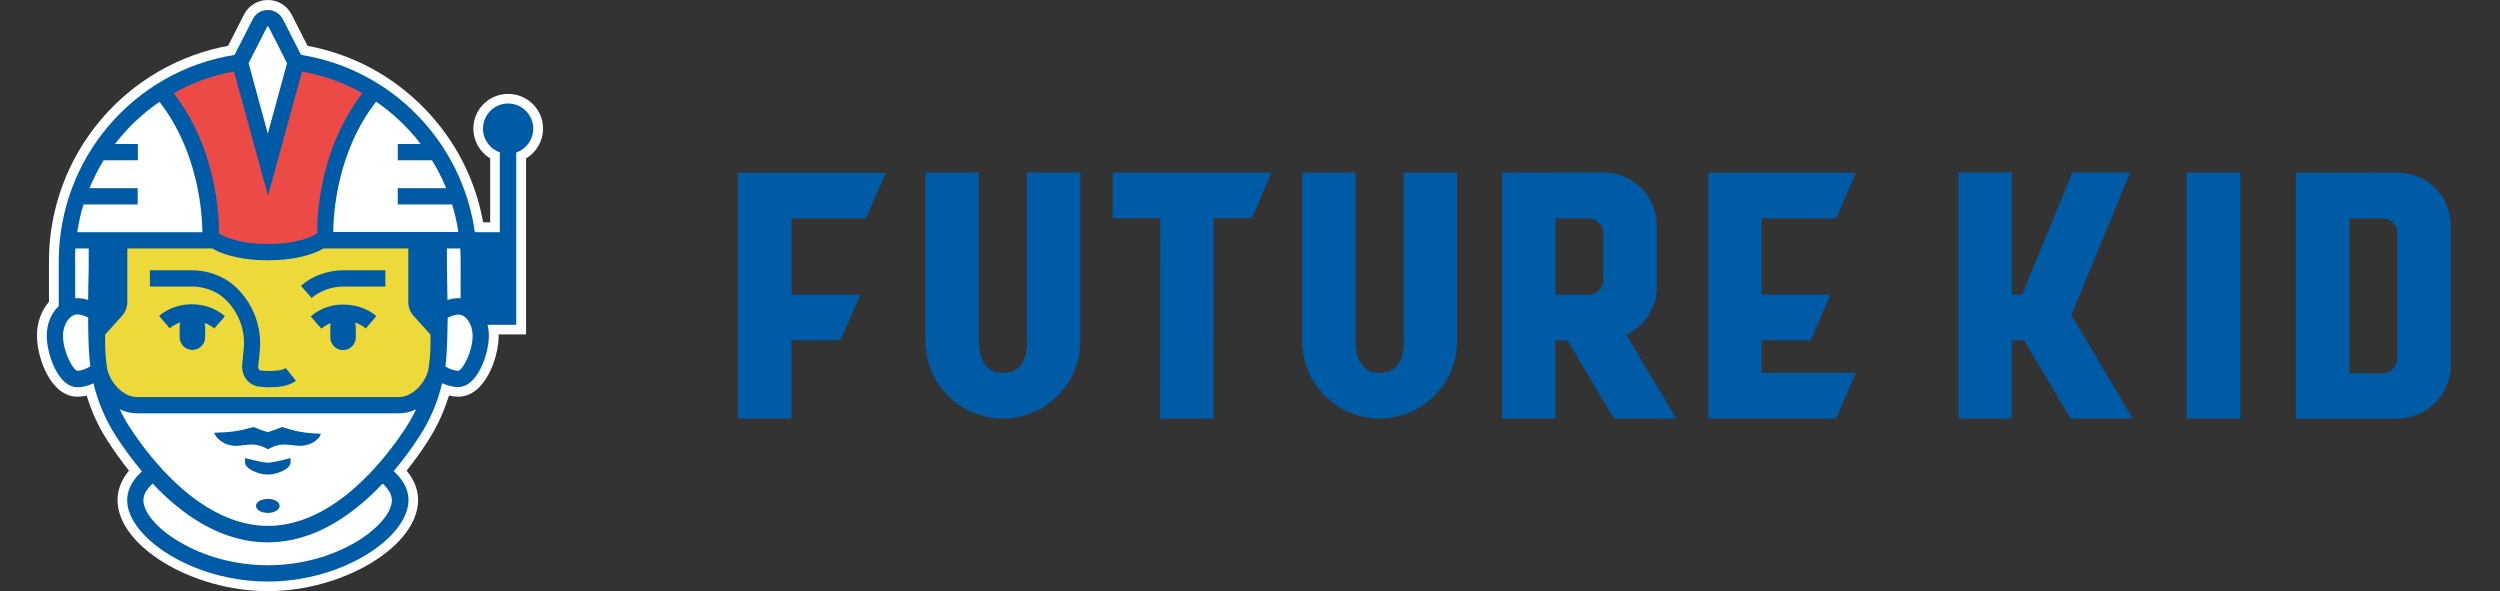
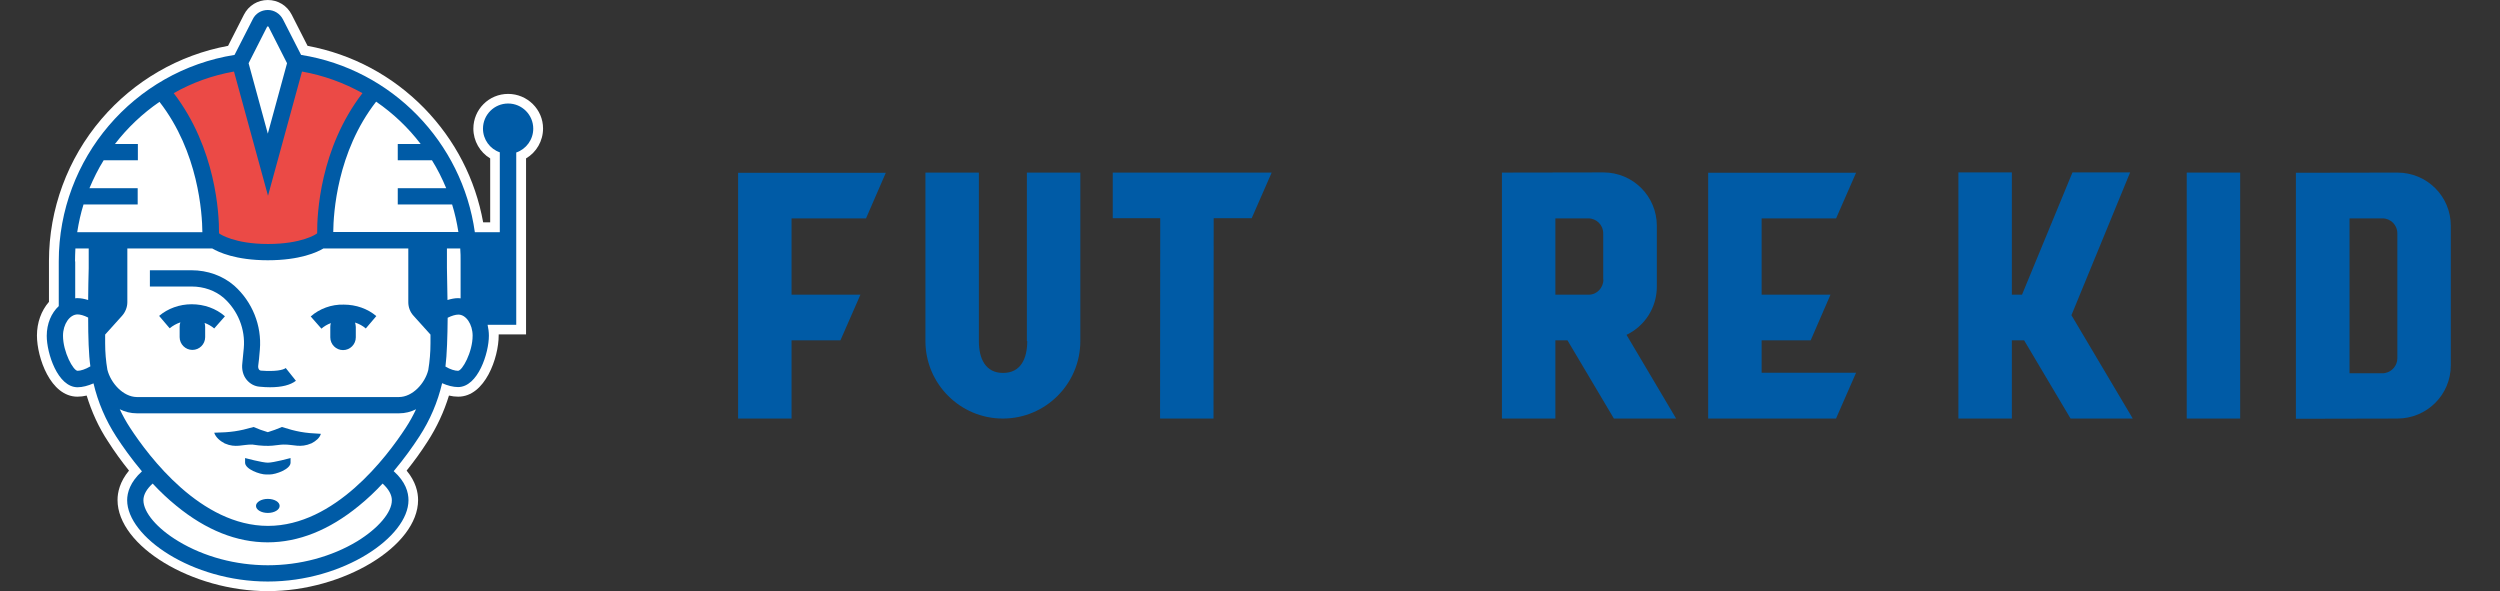
<svg xmlns="http://www.w3.org/2000/svg" width="203" height="48" viewBox="0 0 203 48" fill="none">
  <rect x="0" y="0" width="203" height="48" fill="#333333" stroke="none" />
  <path d="M59.934 33.986H64.274V27.633H68.244L69.866 23.929H64.274V17.733H70.321L71.929 14.029H59.934V33.986Z" fill="#005BA6" />
  <path d="M181.902 14.014H177.562V33.986H181.902V14.014Z" fill="#005BA6" />
  <path d="M134.535 23.273V18.331C134.535 15.937 132.6 14 130.195 14L121.957 14.014V33.986H126.296V27.633H127.278L131.049 33.986H136.1L132.073 27.191C133.525 26.493 134.535 25.011 134.535 23.273ZM130.195 22.704C130.195 23.373 129.669 23.929 129 23.929H126.296V17.732H128.971C129.64 17.732 130.181 18.273 130.181 18.943V22.704H130.195Z" fill="#005BA6" />
  <path d="M90.355 17.718H94.211L94.197 33.986H98.537L98.551 17.718H101.638L103.26 14.014H90.355V17.718Z" fill="#005BA6" />
  <path d="M83.412 27.689C83.412 29.128 82.885 30.282 81.448 30.282C80.011 30.282 79.484 29.114 79.484 27.689V14.014H75.145V27.689C75.145 31.165 77.962 33.986 81.434 33.986C84.906 33.986 87.723 31.165 87.723 27.689V14.014H83.383V27.689H83.412Z" fill="#005BA6" />
  <path d="M194.665 14.014L186.427 14.028V34H188.091L194.665 33.986C197.055 33.986 199.005 32.063 199.005 29.669V18.331C199.005 15.937 197.07 14.014 194.665 14.014ZM194.665 29.085C194.665 29.669 194.252 30.168 193.697 30.282C193.669 30.282 193.655 30.296 193.626 30.296C193.555 30.311 193.441 30.311 193.441 30.311H190.781V17.732H193.455C194.124 17.732 194.665 18.273 194.665 18.943V29.085Z" fill="#005BA6" />
  <path d="M149.091 17.732L150.713 14.028H138.704V33.986H149.091V33.971L150.713 30.268H143.044V27.633H147.028L148.635 23.929H143.044V17.732H149.091Z" fill="#005BA6" />
  <path d="M172.966 14H168.285L164.187 23.929H163.362V14H159.022V33.986H163.362V27.633H164.358L168.129 33.986H173.18L168.2 25.595L172.966 14Z" fill="#005BA6" />
-   <path d="M114.003 27.689C114.003 29.128 113.477 30.282 112.039 30.282C110.602 30.282 110.076 29.114 110.076 27.689V14.014H105.736V27.689C105.736 31.165 108.553 33.986 112.025 33.986C115.497 33.986 118.314 31.165 118.314 27.689V14.014H113.975V27.689H114.003Z" fill="#005BA6" />
  <path d="M41.259 7.625C39.698 7.625 38.437 8.886 38.437 10.447C38.437 11.452 38.977 12.368 39.803 12.863V18.056H39.233C38.602 14.559 36.966 11.377 34.46 8.796C31.863 6.139 28.591 4.398 24.974 3.722L23.683 1.186C23.308 0.45 22.572 0 21.747 0C20.921 0 20.186 0.45 19.811 1.186L18.52 3.722C14.527 4.458 10.895 6.559 8.238 9.666C5.492 12.878 3.976 16.976 3.976 21.193V24.51C3.345 25.231 3 26.206 3 27.242C3 29.028 4.096 32.21 6.287 32.21C6.527 32.21 6.782 32.18 7.038 32.12C7.443 33.441 8.013 34.702 8.779 35.857C9.304 36.683 9.874 37.463 10.475 38.214C9.724 39.114 9.544 39.985 9.544 40.6C9.544 44.338 15.593 48 21.747 48C27.901 48 33.949 44.338 33.949 40.6C33.949 39.985 33.769 39.114 33.019 38.214C33.619 37.463 34.19 36.683 34.715 35.857C35.465 34.702 36.051 33.441 36.456 32.12C36.711 32.18 36.966 32.21 37.206 32.21C39.398 32.21 40.493 29.028 40.493 27.242C40.493 27.212 40.493 27.182 40.493 27.152H42.715V12.863C43.555 12.368 44.096 11.452 44.096 10.431C44.096 8.886 42.82 7.625 41.259 7.625Z" fill="white" />
  <path d="M29.972 7.265L29.717 7.115C28.126 6.199 26.415 5.584 24.628 5.253L24.388 5.208L21.762 14.979L19.135 5.208L18.895 5.253C17.949 5.418 17.019 5.689 16.118 6.019L16.088 6.034C15.998 6.064 15.893 6.109 15.803 6.139L15.728 6.169C15.653 6.199 15.563 6.229 15.473 6.274L15.368 6.319C15.308 6.349 15.233 6.379 15.173 6.409C15.113 6.439 15.068 6.454 15.008 6.484C14.962 6.499 14.917 6.529 14.872 6.544C14.797 6.574 14.737 6.604 14.662 6.649L14.572 6.694C14.482 6.739 14.407 6.784 14.317 6.829L14.272 6.844C14.122 6.919 13.972 7.009 13.792 7.115L13.537 7.265L13.717 7.505C17.184 12.098 17.424 17.606 17.424 19.182V19.317L17.589 19.437C17.619 19.452 18.189 19.843 19.405 20.113H24.103H24.133C25.379 19.843 25.949 19.437 25.949 19.422L26.099 19.317V19.182C26.084 17.606 26.34 12.113 29.807 7.505L29.972 7.265Z" fill="#EB4A46" />
-   <path d="M33.829 25.336C33.619 25.096 33.499 24.795 33.499 24.495V19.752H26.16L26.069 19.797C25.604 20.067 24.253 20.683 21.822 20.713H21.777H21.702C19.27 20.683 17.919 20.067 17.454 19.797L17.364 19.752H9.619V24.51C9.619 24.825 9.499 25.126 9.289 25.351L8.163 26.596V27.842C8.163 28.863 8.283 29.899 8.523 30.889L8.538 30.934L8.553 30.979C9.034 31.955 10.039 32.585 11.12 32.6H32.373C33.439 32.585 34.445 31.955 34.94 30.994L34.955 30.949L34.97 30.904C35.21 29.899 35.33 28.863 35.33 27.842V27.032L33.829 25.336Z" fill="#EDDA3A" />
-   <path d="M27.931 23.265H31.293V21.944H27.931C26.61 21.944 25.364 22.394 24.433 23.205L25.304 24.195C26.009 23.595 26.94 23.265 27.931 23.265Z" fill="#005BA6" />
  <path d="M18.174 24.195C19.315 25.216 19.931 26.732 19.796 28.263C19.75 28.803 19.706 29.223 19.675 29.509C19.615 29.989 19.735 30.484 20.021 30.829C20.291 31.16 20.666 31.37 21.086 31.4C21.387 31.43 21.672 31.445 21.927 31.445C22.887 31.445 23.578 31.265 24.028 30.919L23.203 29.884C22.992 30.049 22.362 30.184 21.191 30.094C21.131 30.094 21.086 30.064 21.041 30.019C20.981 29.944 20.951 29.824 20.966 29.704C21.011 29.389 21.056 28.953 21.101 28.383C21.266 26.432 20.486 24.51 19.03 23.205C18.099 22.394 16.869 21.944 15.533 21.944H12.171V23.265H15.563C16.553 23.265 17.484 23.595 18.174 24.195Z" fill="#005BA6" />
  <path d="M19.901 37.194V37.569C19.901 38.094 21.086 38.529 21.612 38.529H21.882C22.407 38.529 23.593 38.094 23.593 37.569V37.194C23.593 37.194 22.212 37.569 21.747 37.569C21.296 37.569 19.901 37.194 19.901 37.194Z" fill="#005BA6" />
  <path d="M21.747 40.51C21.221 40.51 20.786 40.766 20.786 41.081C20.786 41.396 21.221 41.651 21.747 41.651C22.272 41.651 22.707 41.396 22.707 41.081C22.707 40.766 22.287 40.51 21.747 40.51Z" fill="#005BA6" />
-   <path d="M18.25 36.008C19.15 36.398 19.675 36.083 20.486 36.098C21.071 36.113 21.537 36.338 21.762 36.488C22.002 36.338 22.467 36.098 23.038 36.098C23.848 36.083 24.373 36.398 25.304 35.993C25.649 35.813 25.964 35.557 26.054 35.227C24.703 35.167 24.073 35.047 22.887 34.672C22.437 34.867 22.212 34.942 21.747 35.092C21.266 34.942 21.041 34.867 20.591 34.672C19.39 35.017 18.745 35.107 17.394 35.137C17.514 35.512 17.874 35.813 18.25 36.008Z" fill="#005BA6" />
+   <path d="M18.25 36.008C19.15 36.398 19.675 36.083 20.486 36.098C22.002 36.338 22.467 36.098 23.038 36.098C23.848 36.083 24.373 36.398 25.304 35.993C25.649 35.813 25.964 35.557 26.054 35.227C24.703 35.167 24.073 35.047 22.887 34.672C22.437 34.867 22.212 34.942 21.747 35.092C21.266 34.942 21.041 34.867 20.591 34.672C19.39 35.017 18.745 35.107 17.394 35.137C17.514 35.512 17.874 35.813 18.25 36.008Z" fill="#005BA6" />
  <path d="M12.921 25.651L13.777 26.657C14.032 26.446 14.332 26.281 14.647 26.176C14.602 26.281 14.587 26.401 14.587 26.537V27.377C14.587 27.947 15.053 28.413 15.623 28.413C16.193 28.413 16.659 27.947 16.659 27.377V26.537C16.659 26.431 16.643 26.326 16.613 26.221C16.899 26.326 17.169 26.477 17.394 26.672L18.265 25.681C17.544 25.051 16.584 24.705 15.563 24.705C14.572 24.705 13.627 25.051 12.921 25.651Z" fill="#005BA6" />
  <path d="M25.229 25.696L26.099 26.687C26.325 26.491 26.58 26.341 26.865 26.236C26.835 26.341 26.82 26.431 26.82 26.552V27.392C26.82 27.962 27.285 28.428 27.855 28.428C28.426 28.428 28.891 27.962 28.891 27.392V26.552C28.891 26.431 28.861 26.311 28.831 26.191C29.161 26.296 29.462 26.461 29.702 26.672L30.557 25.666C29.852 25.066 28.906 24.735 27.916 24.735C26.91 24.705 25.949 25.066 25.229 25.696Z" fill="#005BA6" />
  <path d="M33.169 40.615C33.169 39.985 32.944 39.13 31.968 38.259C32.824 37.238 33.529 36.248 34.054 35.437C34.925 34.101 35.54 32.645 35.901 31.115C36.336 31.31 36.801 31.43 37.191 31.43C38.812 31.43 39.698 28.668 39.698 27.257C39.698 26.957 39.653 26.657 39.593 26.372H41.919V12.383C42.715 12.113 43.3 11.347 43.3 10.447C43.3 9.321 42.385 8.405 41.259 8.405C40.133 8.405 39.218 9.321 39.218 10.447C39.218 11.332 39.788 12.098 40.584 12.368V18.852H38.557C37.537 11.557 31.833 5.629 24.448 4.458L22.977 1.576C22.737 1.111 22.272 0.811 21.747 0.811C21.221 0.811 20.741 1.096 20.516 1.576L19.045 4.458C10.865 5.764 4.771 12.863 4.771 21.223V24.856C4.171 25.411 3.795 26.282 3.795 27.272C3.795 28.683 4.681 31.445 6.302 31.445C6.692 31.445 7.143 31.325 7.593 31.13C7.953 32.66 8.583 34.132 9.439 35.452C9.964 36.263 10.67 37.253 11.525 38.274C10.565 39.145 10.325 40 10.325 40.615C10.325 43.587 15.593 47.22 21.747 47.22C27.901 47.22 33.169 43.587 33.169 40.615ZM38.377 27.257C38.377 28.593 37.537 30.109 37.191 30.109C36.951 30.109 36.561 30.004 36.171 29.764C36.291 28.818 36.336 27.332 36.351 25.801C36.681 25.636 36.996 25.546 37.206 25.546C37.837 25.531 38.377 26.327 38.377 27.257ZM37.401 21.223V24.225C37.326 24.225 37.266 24.21 37.191 24.21C36.921 24.21 36.636 24.27 36.336 24.36C36.321 23.415 36.306 22.514 36.291 21.749V20.173H37.371C37.401 20.518 37.401 20.863 37.401 21.223ZM34.159 11.692H32.298V13.013H35.075C35.525 13.734 35.901 14.484 36.231 15.28H32.298V16.601H36.711C36.936 17.321 37.101 18.071 37.221 18.837H27.06C27.075 17.336 27.36 12.338 30.542 8.255C31.923 9.201 33.154 10.372 34.159 11.692ZM21.687 2.176C21.687 2.161 21.702 2.146 21.747 2.146C21.792 2.146 21.792 2.161 21.807 2.176L23.308 5.133L21.747 10.852L20.186 5.133L21.687 2.176ZM19 5.809L21.762 15.895L24.523 5.809C26.279 6.124 27.931 6.724 29.431 7.565C25.979 12.053 25.739 17.396 25.754 18.942L25.694 18.987C25.679 19.002 24.523 19.812 21.762 19.812C19.015 19.812 17.844 18.987 17.844 18.987L17.784 18.942C17.799 17.396 17.544 12.053 14.107 7.565C15.578 6.724 17.229 6.124 19 5.809ZM6.092 21.223C6.092 20.878 6.107 20.518 6.122 20.173H7.203V21.794C7.188 22.559 7.158 23.445 7.158 24.36C6.857 24.27 6.572 24.21 6.302 24.21C6.227 24.21 6.167 24.21 6.107 24.225V21.223H6.092ZM6.302 30.109C5.957 30.109 5.116 28.593 5.116 27.257C5.116 26.327 5.657 25.531 6.302 25.531C6.497 25.531 6.812 25.606 7.158 25.786C7.158 27.332 7.203 28.818 7.338 29.749C6.932 29.989 6.542 30.109 6.302 30.109ZM6.272 18.837C6.392 18.071 6.557 17.321 6.782 16.601H11.18V15.28H7.263C7.593 14.499 7.968 13.734 8.418 13.013H11.195V11.692H9.334C10.355 10.372 11.57 9.216 12.951 8.27C16.118 12.338 16.418 17.336 16.433 18.852H6.272V18.837ZM8.719 30.019C8.598 29.314 8.538 28.593 8.538 27.872V27.167L9.904 25.651C10.175 25.351 10.34 24.946 10.34 24.541V20.173H17.229C17.739 20.473 19.135 21.133 21.747 21.133C24.373 21.133 25.769 20.473 26.265 20.173H33.154V24.541C33.154 24.946 33.304 25.351 33.589 25.651L34.955 27.167V27.872C34.955 28.608 34.895 29.328 34.775 30.049C34.505 31.13 33.499 32.24 32.388 32.24H11.105C9.994 32.225 8.989 31.1 8.719 30.019ZM10.55 34.717C10.235 34.236 9.964 33.741 9.724 33.231C10.144 33.441 10.61 33.561 11.105 33.561H24.899H32.418C32.899 33.561 33.364 33.441 33.784 33.231C33.544 33.741 33.274 34.236 32.959 34.717C31.398 37.118 27.18 42.702 21.762 42.702C16.328 42.702 12.111 37.118 10.55 34.717ZM29.011 43.948C26.925 45.208 24.358 45.899 21.747 45.899C19.15 45.899 16.569 45.208 14.482 43.948C12.756 42.912 11.645 41.606 11.645 40.615C11.645 40.165 11.915 39.7 12.396 39.265C12.981 39.895 13.627 40.51 14.332 41.081C16.734 43.047 19.225 44.038 21.732 44.038C24.238 44.038 26.73 43.047 29.131 41.081C29.837 40.51 30.482 39.895 31.067 39.265C31.563 39.715 31.818 40.18 31.818 40.615C31.833 41.591 30.722 42.897 29.011 43.948Z" fill="#005BA6" />
</svg>